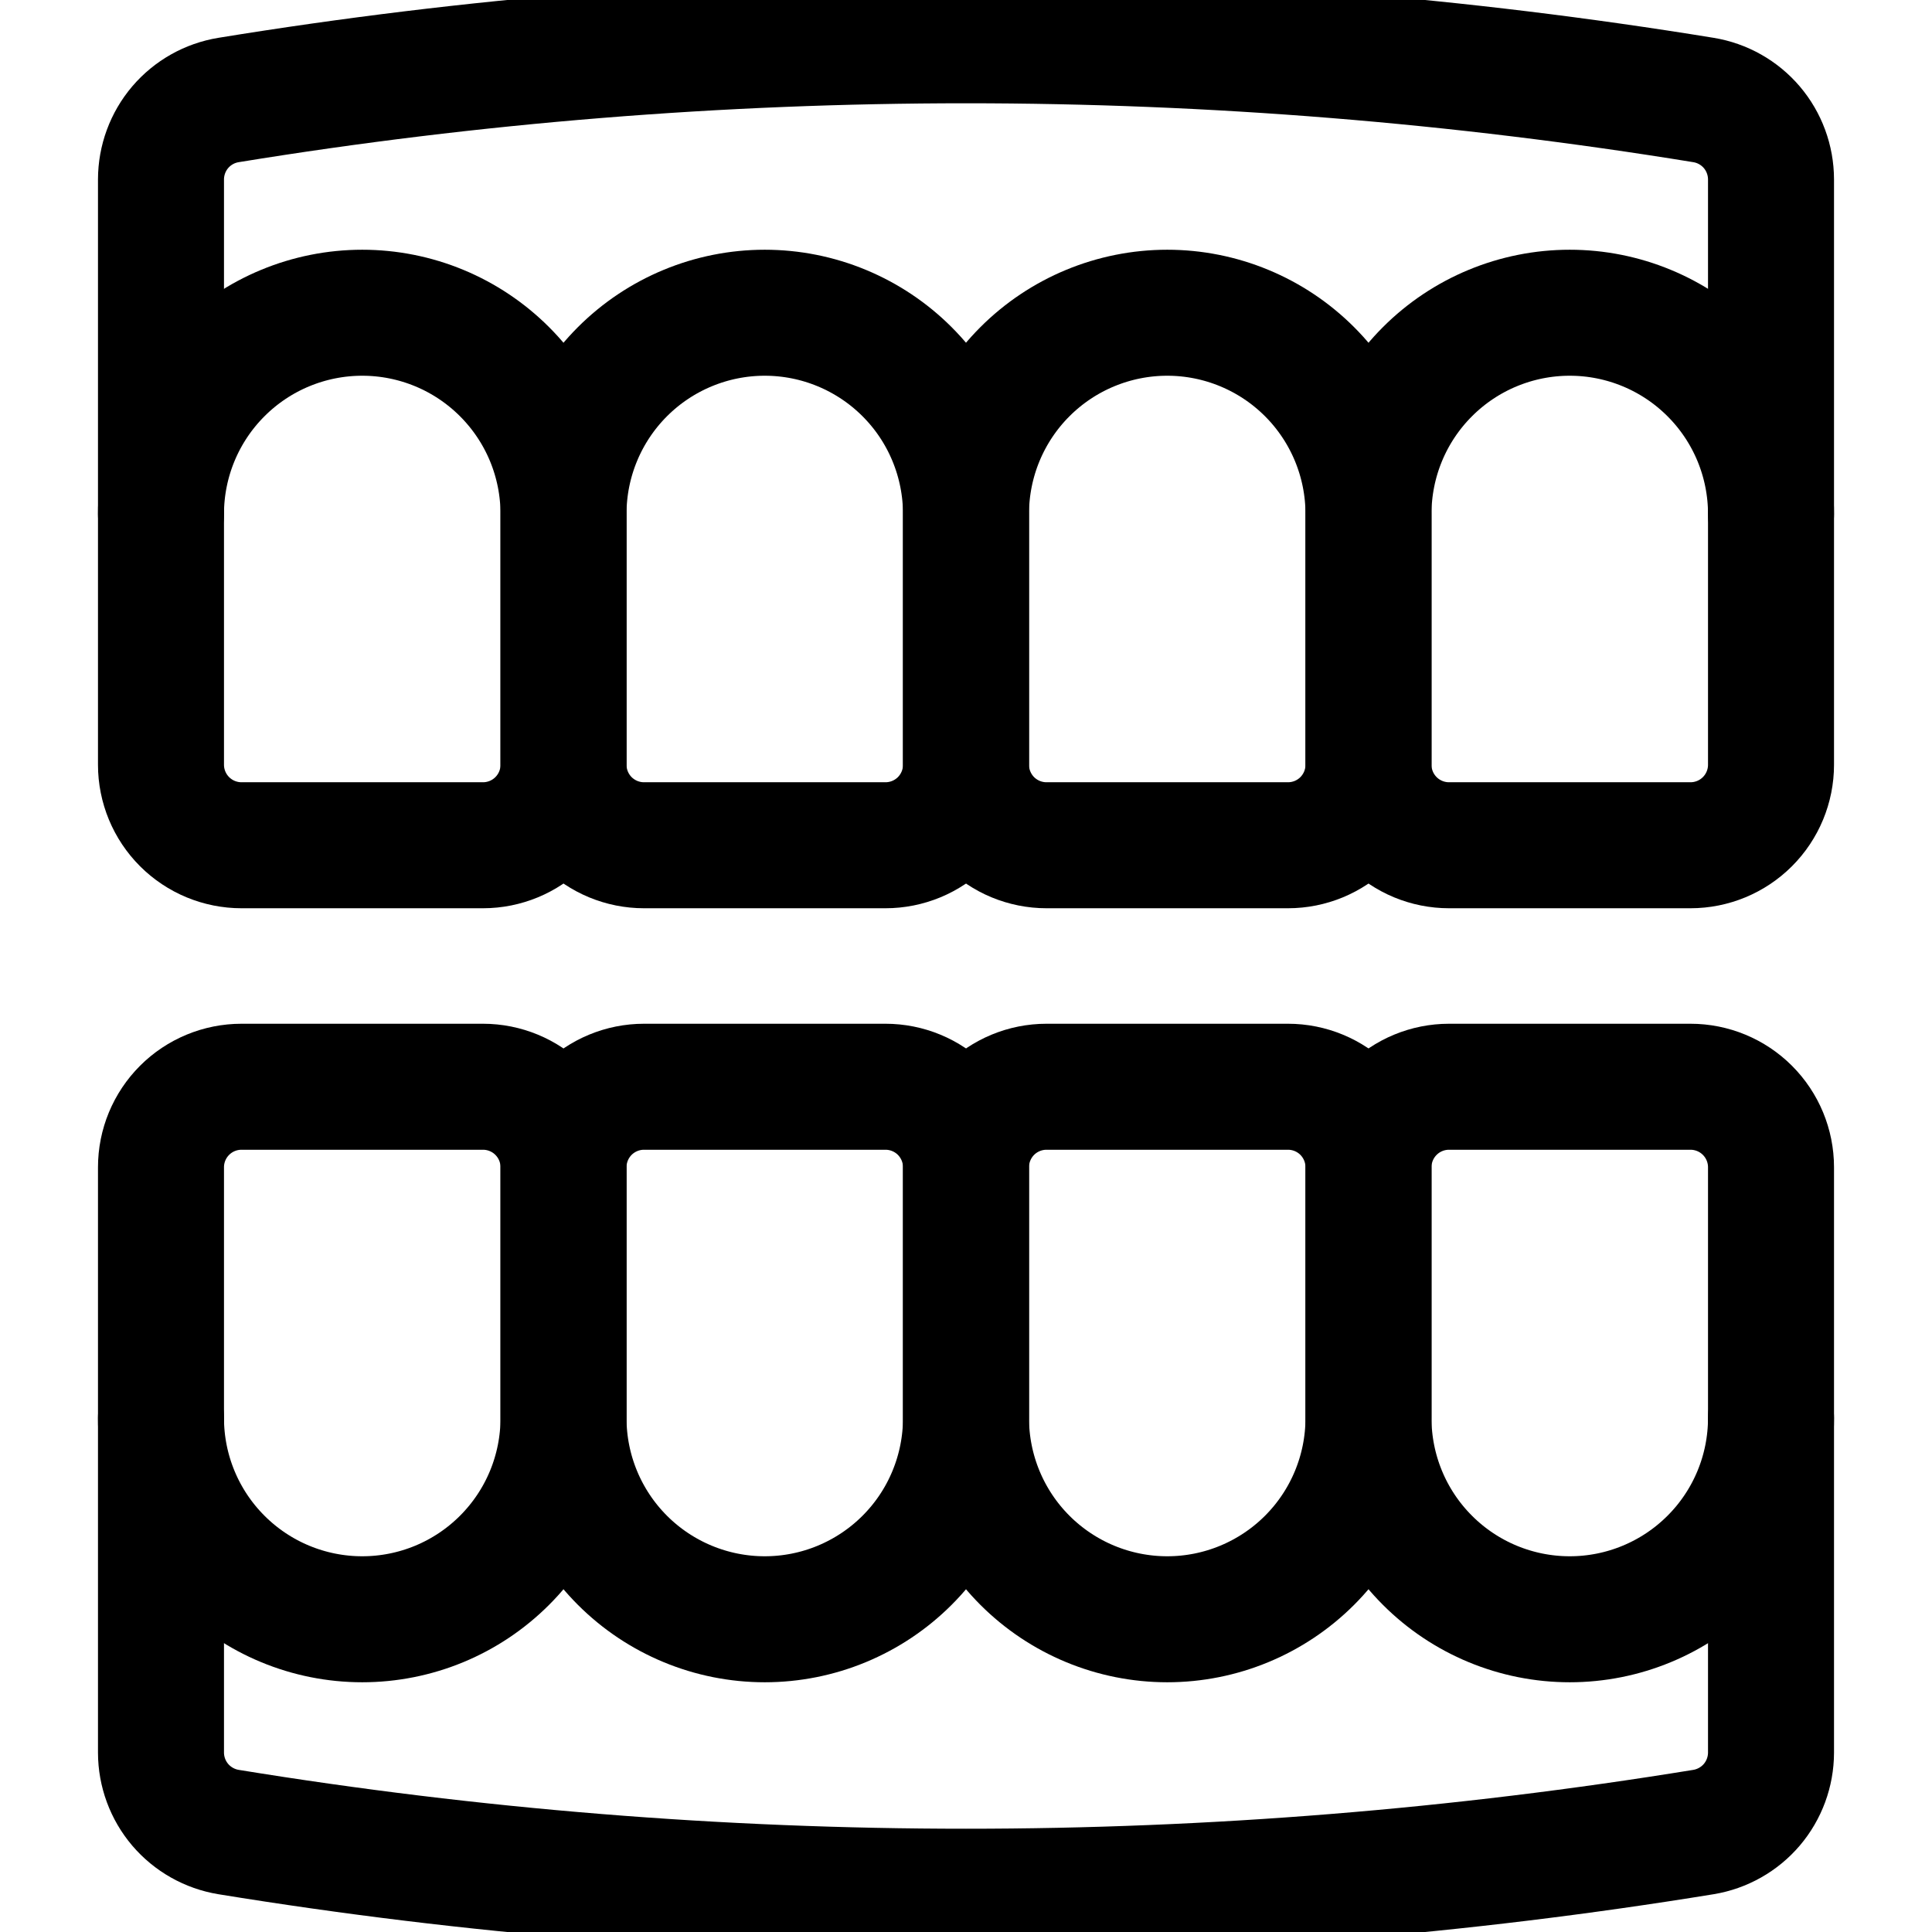
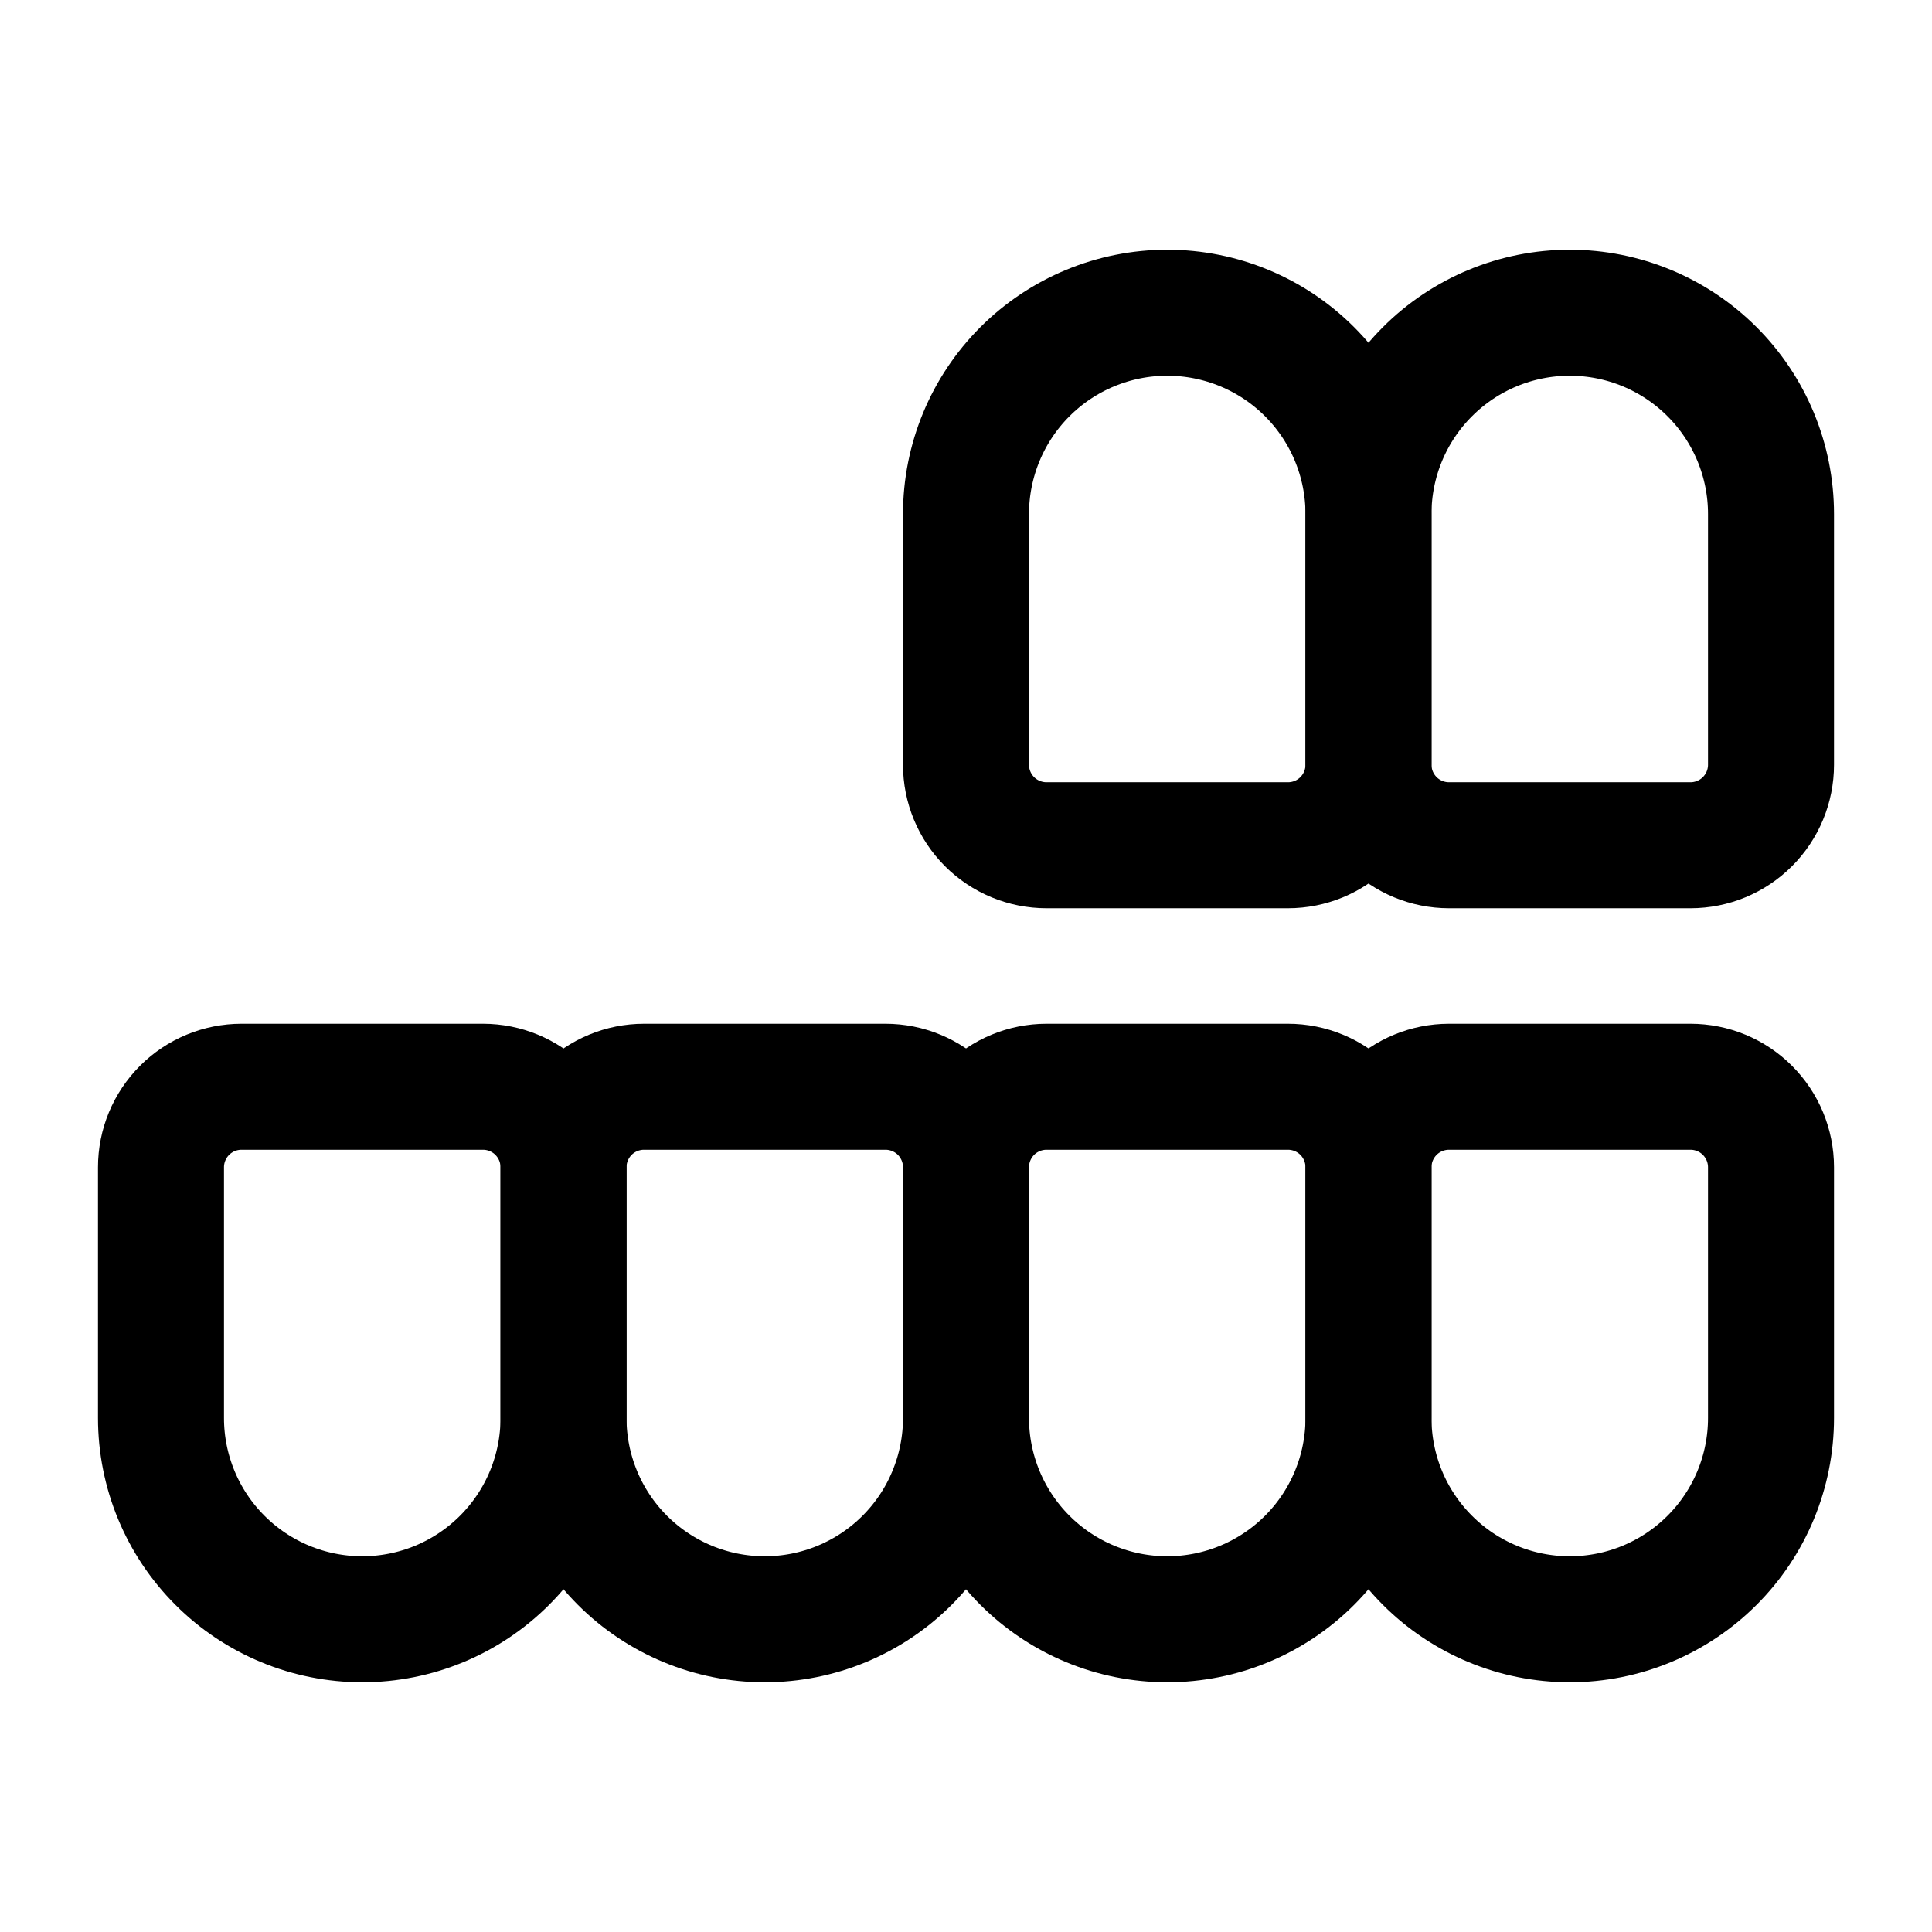
<svg xmlns="http://www.w3.org/2000/svg" width="46" height="46" viewBox="0 0 46 46" fill="none">
  <g clip-path="url(#clip0_10_214)">
-     <path d="M42.167 33.762V41.73C42.166 42.184 42.004 42.624 41.71 42.97C41.415 43.316 41.007 43.546 40.559 43.62C28.93 45.515 17.07 45.515 5.441 43.62C4.993 43.546 4.585 43.316 4.29 42.97C3.996 42.624 3.834 42.184 3.833 41.73V33.762" stroke="black" stroke-width="3" stroke-linecap="round" stroke-linejoin="round" />
    <path d="M37.375 38.554C38.646 38.554 39.864 38.049 40.763 37.15C41.662 36.252 42.167 35.033 42.167 33.762V27.792C42.167 27.283 41.965 26.796 41.605 26.436C41.246 26.077 40.758 25.875 40.25 25.875H34.5C33.992 25.875 33.504 26.077 33.145 26.436C32.785 26.796 32.583 27.283 32.583 27.792V33.762C32.583 35.033 33.088 36.252 33.987 37.15C34.885 38.049 36.104 38.554 37.375 38.554Z" stroke="black" stroke-width="3" stroke-linecap="round" stroke-linejoin="round" />
    <path d="M27.792 38.554C29.062 38.554 30.281 38.049 31.18 37.15C32.078 36.252 32.583 35.033 32.583 33.762V27.792C32.583 27.283 32.381 26.796 32.022 26.436C31.663 26.077 31.175 25.875 30.667 25.875H24.917C24.408 25.875 23.921 26.077 23.561 26.436C23.202 26.796 23 27.283 23 27.792V33.762C23 35.033 23.505 36.252 24.403 37.15C25.302 38.049 26.521 38.554 27.792 38.554Z" stroke="black" stroke-width="3" stroke-linecap="round" stroke-linejoin="round" />
    <path d="M18.208 38.554C18.838 38.554 19.461 38.43 20.042 38.189C20.623 37.948 21.152 37.595 21.597 37.15C22.042 36.705 22.395 36.177 22.635 35.596C22.876 35.014 23 34.391 23 33.762V27.792C23 27.283 22.798 26.796 22.439 26.436C22.079 26.077 21.592 25.875 21.083 25.875H15.333C14.825 25.875 14.338 26.077 13.978 26.436C13.619 26.796 13.417 27.283 13.417 27.792V33.762C13.417 35.033 13.922 36.252 14.82 37.15C15.719 38.049 16.938 38.554 18.208 38.554Z" stroke="black" stroke-width="3" stroke-linecap="round" stroke-linejoin="round" />
    <path d="M8.625 38.554C9.254 38.554 9.877 38.43 10.459 38.189C11.04 37.948 11.568 37.595 12.013 37.15C12.458 36.705 12.811 36.177 13.052 35.596C13.293 35.014 13.417 34.391 13.417 33.762V27.792C13.417 27.283 13.215 26.796 12.855 26.436C12.496 26.077 12.008 25.875 11.5 25.875H5.75C5.242 25.875 4.754 26.077 4.395 26.436C4.035 26.796 3.833 27.283 3.833 27.792V33.762C3.833 35.033 4.338 36.252 5.237 37.15C6.135 38.049 7.354 38.554 8.625 38.554Z" stroke="black" stroke-width="3" stroke-linecap="round" stroke-linejoin="round" />
-     <path d="M3.833 12.238V4.271C3.834 3.816 3.996 3.376 4.29 3.03C4.585 2.684 4.993 2.454 5.441 2.381C17.07 0.485 28.93 0.485 40.559 2.381C41.007 2.454 41.415 2.684 41.71 3.03C42.004 3.376 42.166 3.816 42.167 4.271V12.238" stroke="black" stroke-width="3" stroke-linecap="round" stroke-linejoin="round" />
-     <path d="M8.625 7.446C7.354 7.446 6.135 7.951 5.237 8.85C4.338 9.748 3.833 10.967 3.833 12.238V18.208C3.833 18.717 4.035 19.204 4.395 19.564C4.754 19.923 5.242 20.125 5.75 20.125H11.5C12.008 20.125 12.496 19.923 12.855 19.564C13.215 19.204 13.417 18.717 13.417 18.208V12.238C13.417 11.609 13.293 10.986 13.052 10.404C12.811 9.823 12.458 9.295 12.013 8.85C11.568 8.405 11.04 8.052 10.459 7.811C9.877 7.57 9.254 7.446 8.625 7.446Z" stroke="black" stroke-width="3" stroke-linecap="round" stroke-linejoin="round" />
-     <path d="M18.208 7.446C16.938 7.446 15.719 7.951 14.82 8.85C13.922 9.748 13.417 10.967 13.417 12.238V18.208C13.417 18.717 13.619 19.204 13.978 19.564C14.338 19.923 14.825 20.125 15.333 20.125H21.083C21.592 20.125 22.079 19.923 22.439 19.564C22.798 19.204 23 18.717 23 18.208V12.238C23 11.609 22.876 10.986 22.635 10.404C22.395 9.823 22.042 9.295 21.597 8.85C21.152 8.405 20.623 8.052 20.042 7.811C19.461 7.57 18.838 7.446 18.208 7.446Z" stroke="black" stroke-width="3" stroke-linecap="round" stroke-linejoin="round" />
    <path d="M27.792 7.446C26.521 7.446 25.302 7.951 24.403 8.85C23.505 9.748 23 10.967 23 12.238V18.208C23 18.717 23.202 19.204 23.561 19.564C23.921 19.923 24.408 20.125 24.917 20.125H30.667C31.175 20.125 31.663 19.923 32.022 19.564C32.381 19.204 32.583 18.717 32.583 18.208V12.238C32.583 10.967 32.078 9.748 31.18 8.85C30.281 7.951 29.062 7.446 27.792 7.446Z" stroke="black" stroke-width="3" stroke-linecap="round" stroke-linejoin="round" />
    <path d="M37.375 7.446C36.104 7.446 34.885 7.951 33.987 8.85C33.088 9.748 32.583 10.967 32.583 12.238V18.208C32.583 18.717 32.785 19.204 33.145 19.564C33.504 19.923 33.992 20.125 34.5 20.125H40.25C40.758 20.125 41.246 19.923 41.605 19.564C41.965 19.204 42.167 18.717 42.167 18.208V12.238C42.167 10.967 41.662 9.748 40.763 8.85C39.864 7.951 38.646 7.446 37.375 7.446Z" stroke="black" stroke-width="3" stroke-linecap="round" stroke-linejoin="round" />
  </g>
  <defs>
    <clipPath id="clip0_10_214">
      <rect width="46" height="46" fill="white" />
    </clipPath>
  </defs>
</svg>